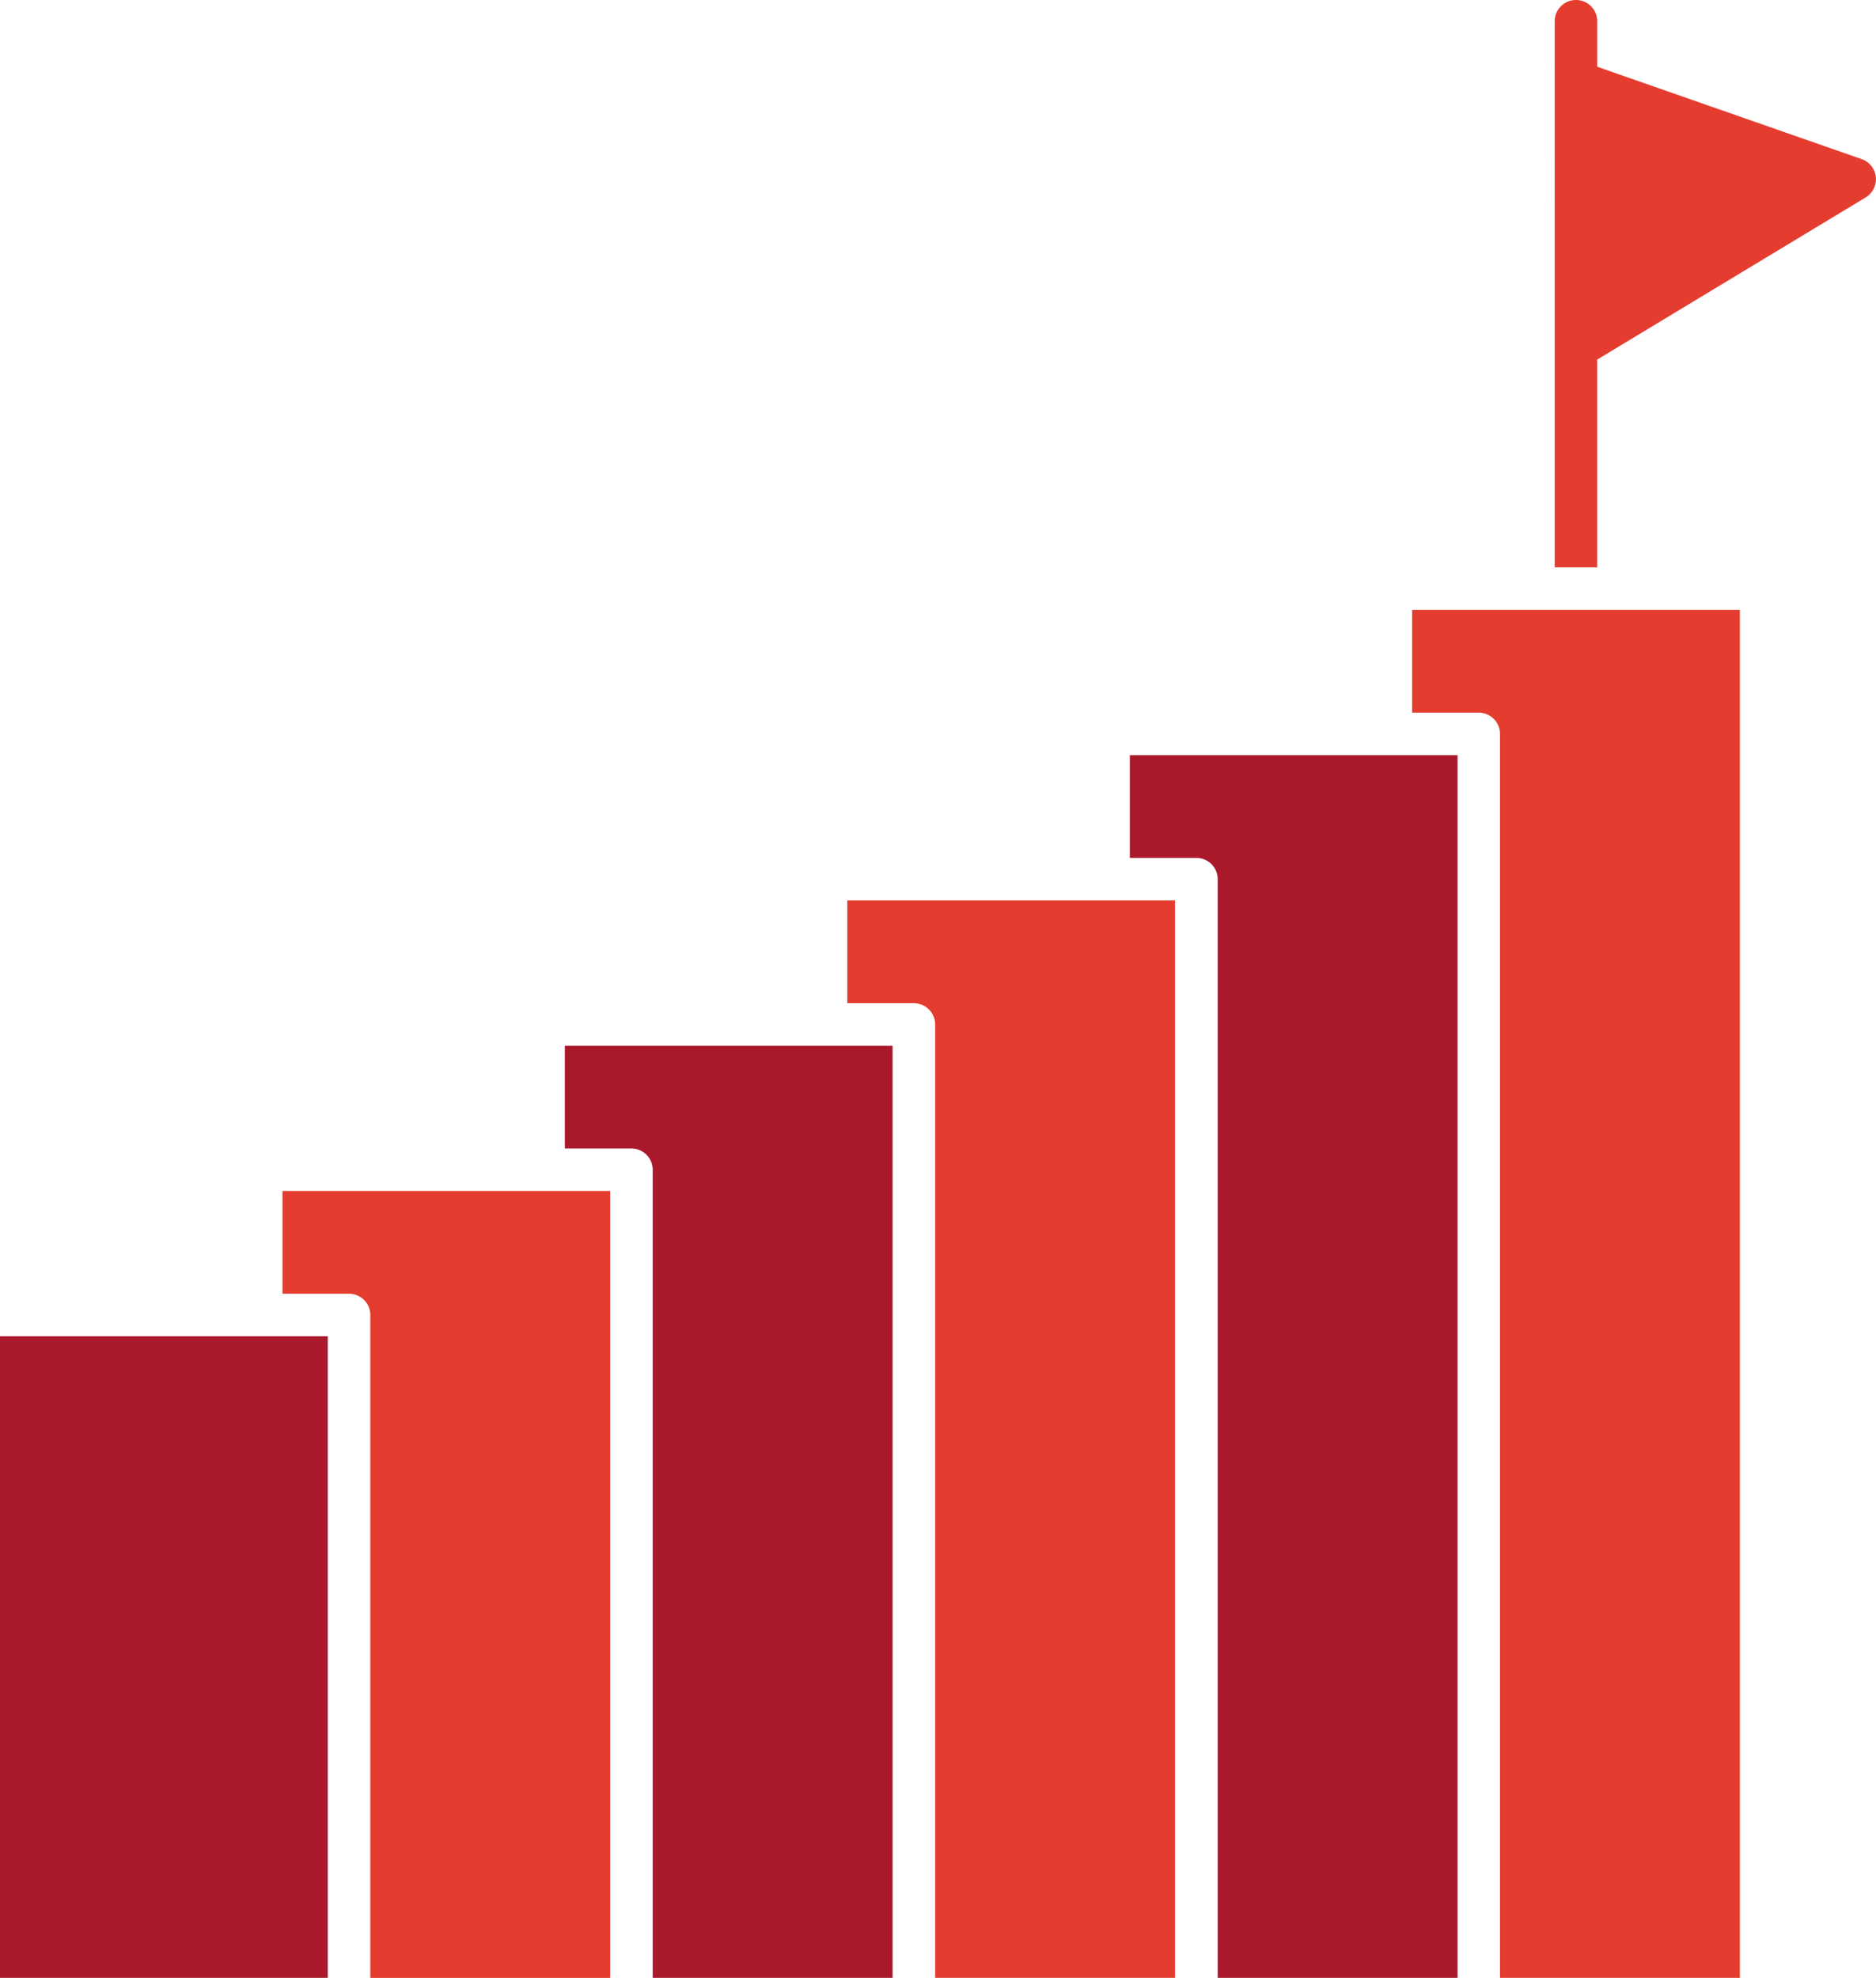
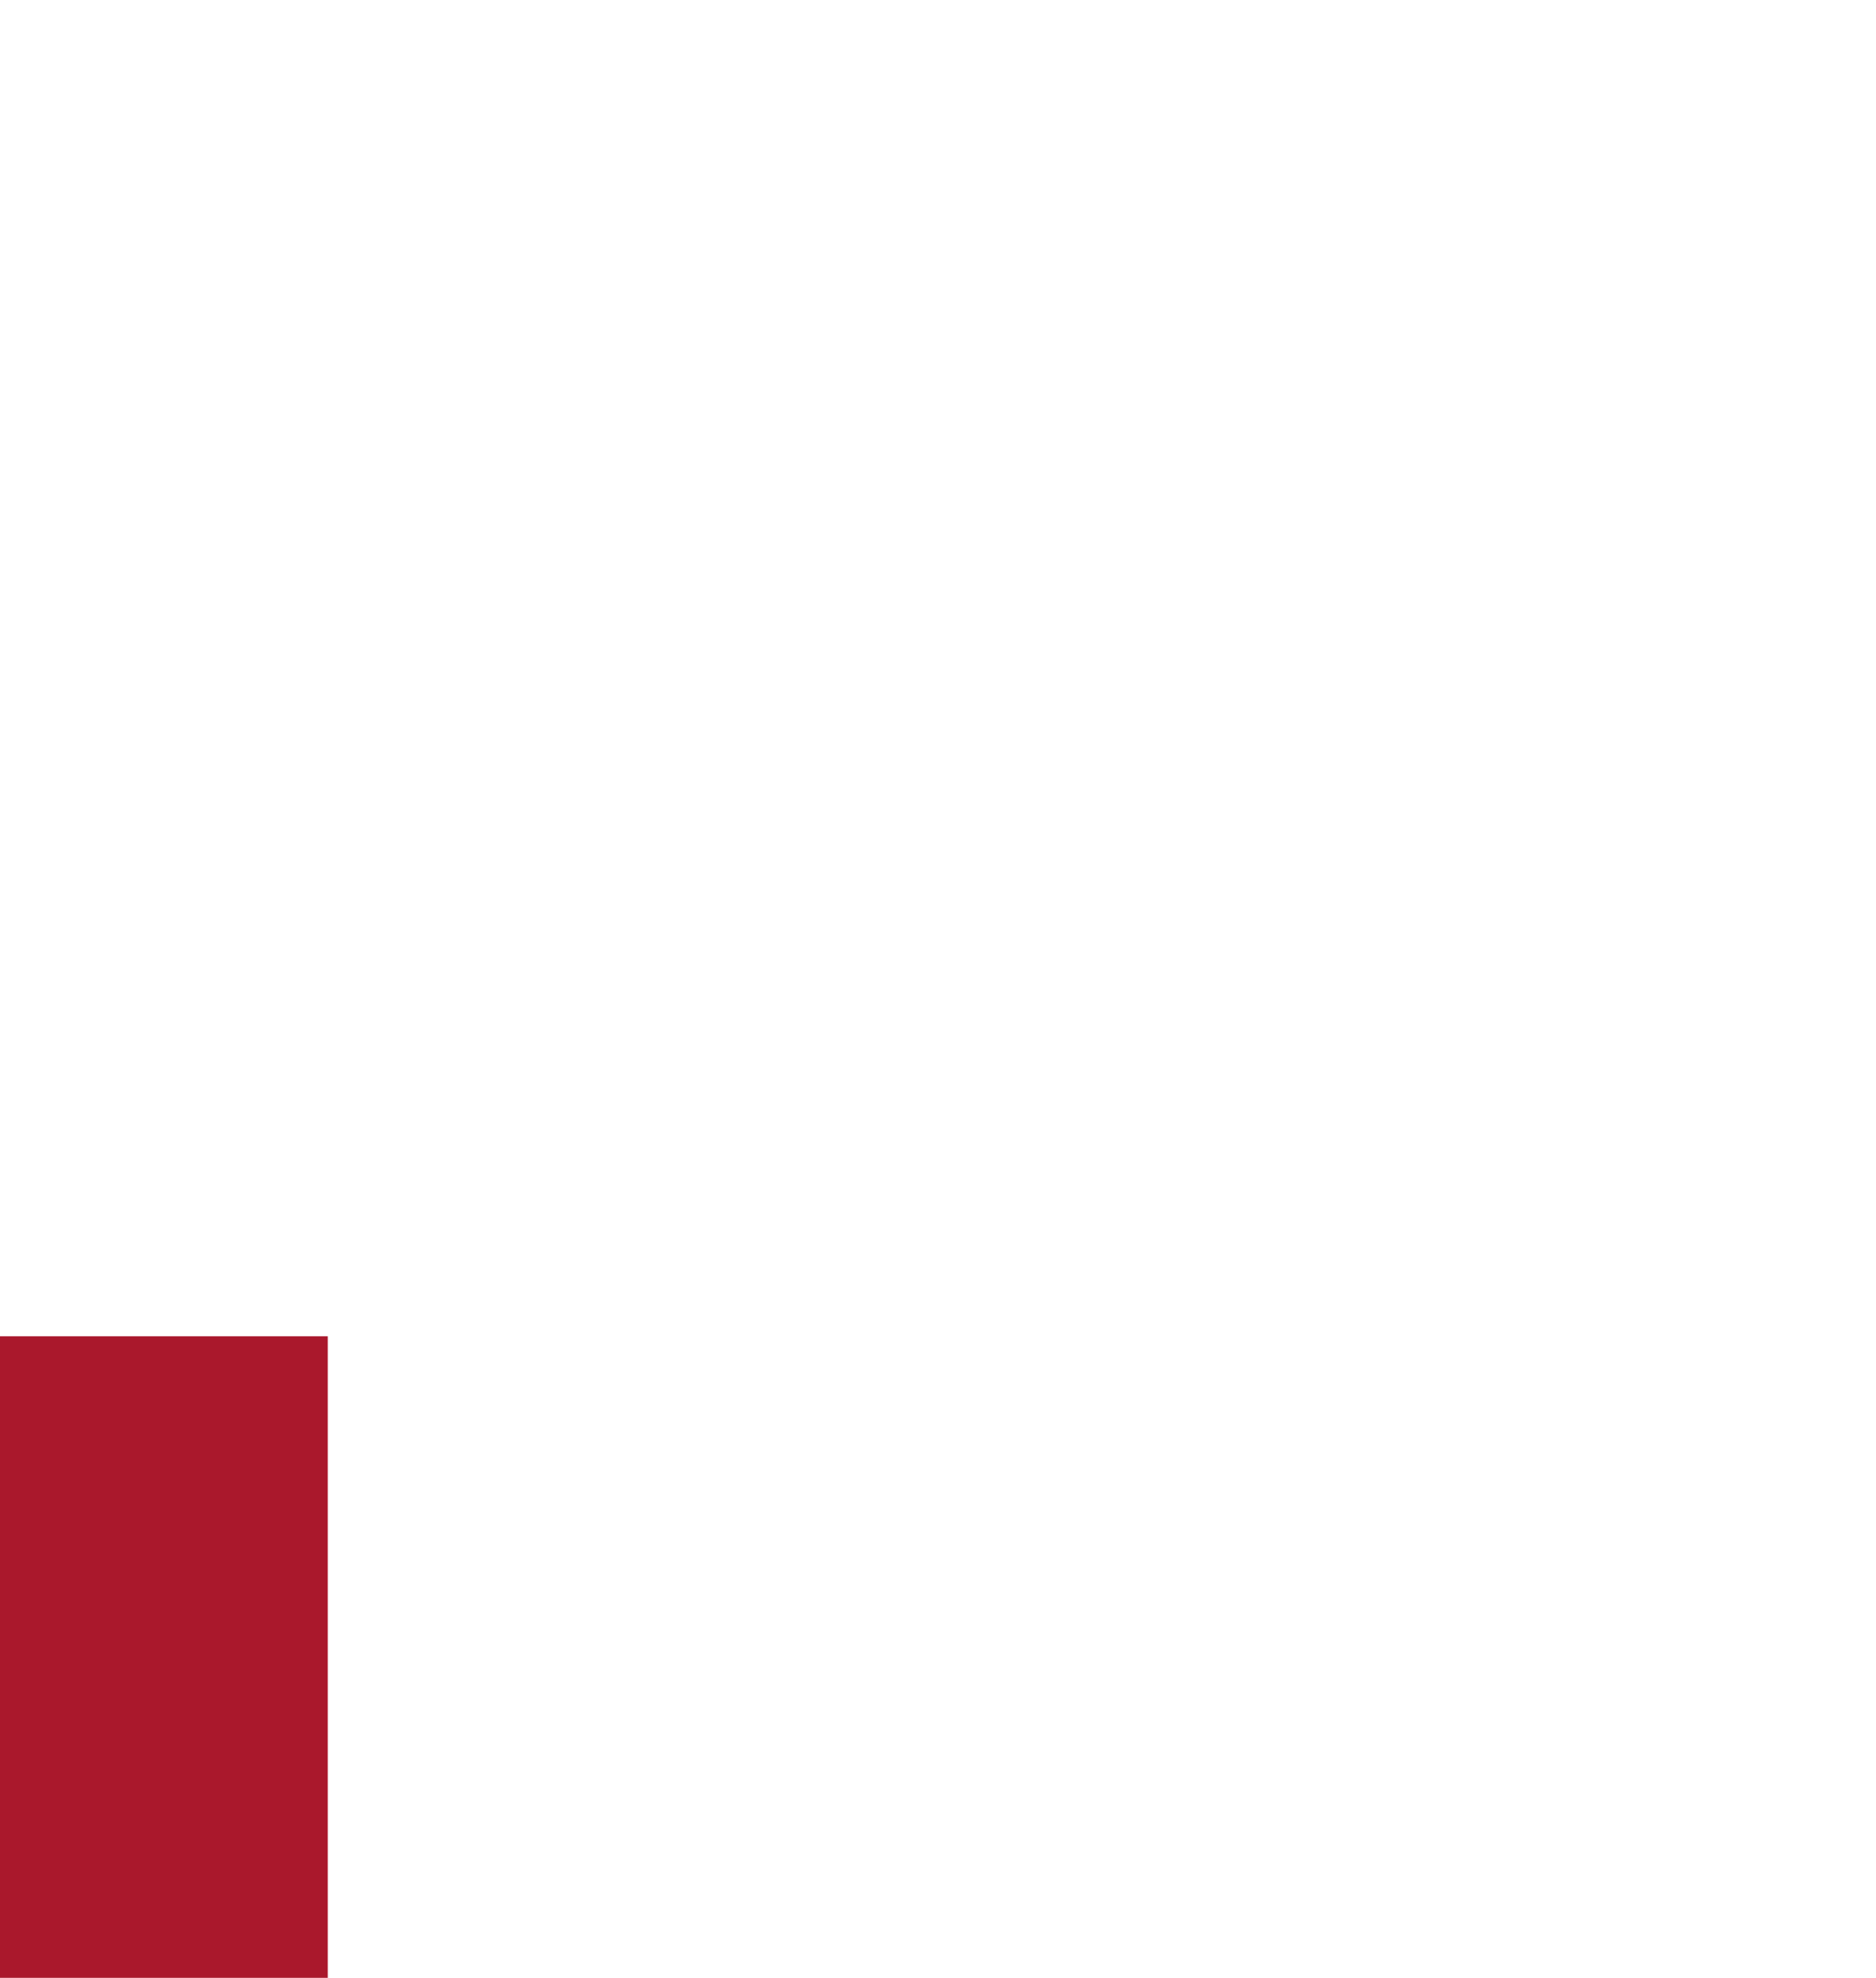
<svg xmlns="http://www.w3.org/2000/svg" id="Group_614" data-name="Group 614" width="50.301" height="53.033" viewBox="0 0 50.301 53.033">
  <defs>
    <clipPath id="clip-path">
-       <rect id="Rectangle_1079" data-name="Rectangle 1079" width="50.301" height="53.033" fill="none" />
-     </clipPath>
+       </clipPath>
  </defs>
  <rect id="Rectangle_1078" data-name="Rectangle 1078" width="8.788" height="17.202" transform="translate(0 35.831)" fill="#aa182c" />
  <g id="Group_613" data-name="Group 613">
    <g id="Group_612" data-name="Group 612" clip-path="url(#clip-path)">
      <path id="Path_1877" data-name="Path 1877" d="M228.117,924.94v21.1h-6.432V928.265a.57.57,0,0,0-.57-.57h-1.785V924.94Z" transform="translate(-211.756 -893.005)" fill="#e43d30" fill-rule="evenodd" />
      <path id="Path_1878" data-name="Path 1878" d="M447.437,812.129v24.993h-6.432V815.454a.571.571,0,0,0-.57-.57h-1.786v-2.755Z" transform="translate(-423.504 -784.089)" fill="#aa182c" fill-rule="evenodd" />
      <path id="Path_1879" data-name="Path 1879" d="M666.756,699.3V728.19h-6.432V702.626a.57.57,0,0,0-.57-.57h-1.786V699.3Z" transform="translate(-635.25 -675.156)" fill="#e43d30" fill-rule="evenodd" />
      <path id="Path_1880" data-name="Path 1880" d="M886.1,586.481v32.784h-6.432V589.806a.57.57,0,0,0-.57-.57h-1.786v-2.755Z" transform="translate(-847.018 -566.232)" fill="#aa182c" fill-rule="evenodd" />
-       <path id="Path_1881" data-name="Path 1881" d="M1105.415,473.651v36.68h-6.432V476.976a.57.57,0,0,0-.57-.57h-1.786v-2.755Z" transform="translate(-1058.764 -457.297)" fill="#e43d30" fill-rule="evenodd" />
-       <path id="Path_1882" data-name="Path 1882" d="M1215.736,5.293l-7.2,4.348v5.572h-1.14V.57a.57.57,0,1,1,1.141,0V1.79l7.091,2.477a.57.57,0,0,1,.106,1.026" transform="translate(-1165.71)" fill="#e43d30" fill-rule="evenodd" />
+       <path id="Path_1882" data-name="Path 1882" d="M1215.736,5.293l-7.2,4.348v5.572V.57a.57.57,0,1,1,1.141,0V1.79l7.091,2.477a.57.57,0,0,1,.106,1.026" transform="translate(-1165.71)" fill="#e43d30" fill-rule="evenodd" />
    </g>
  </g>
</svg>